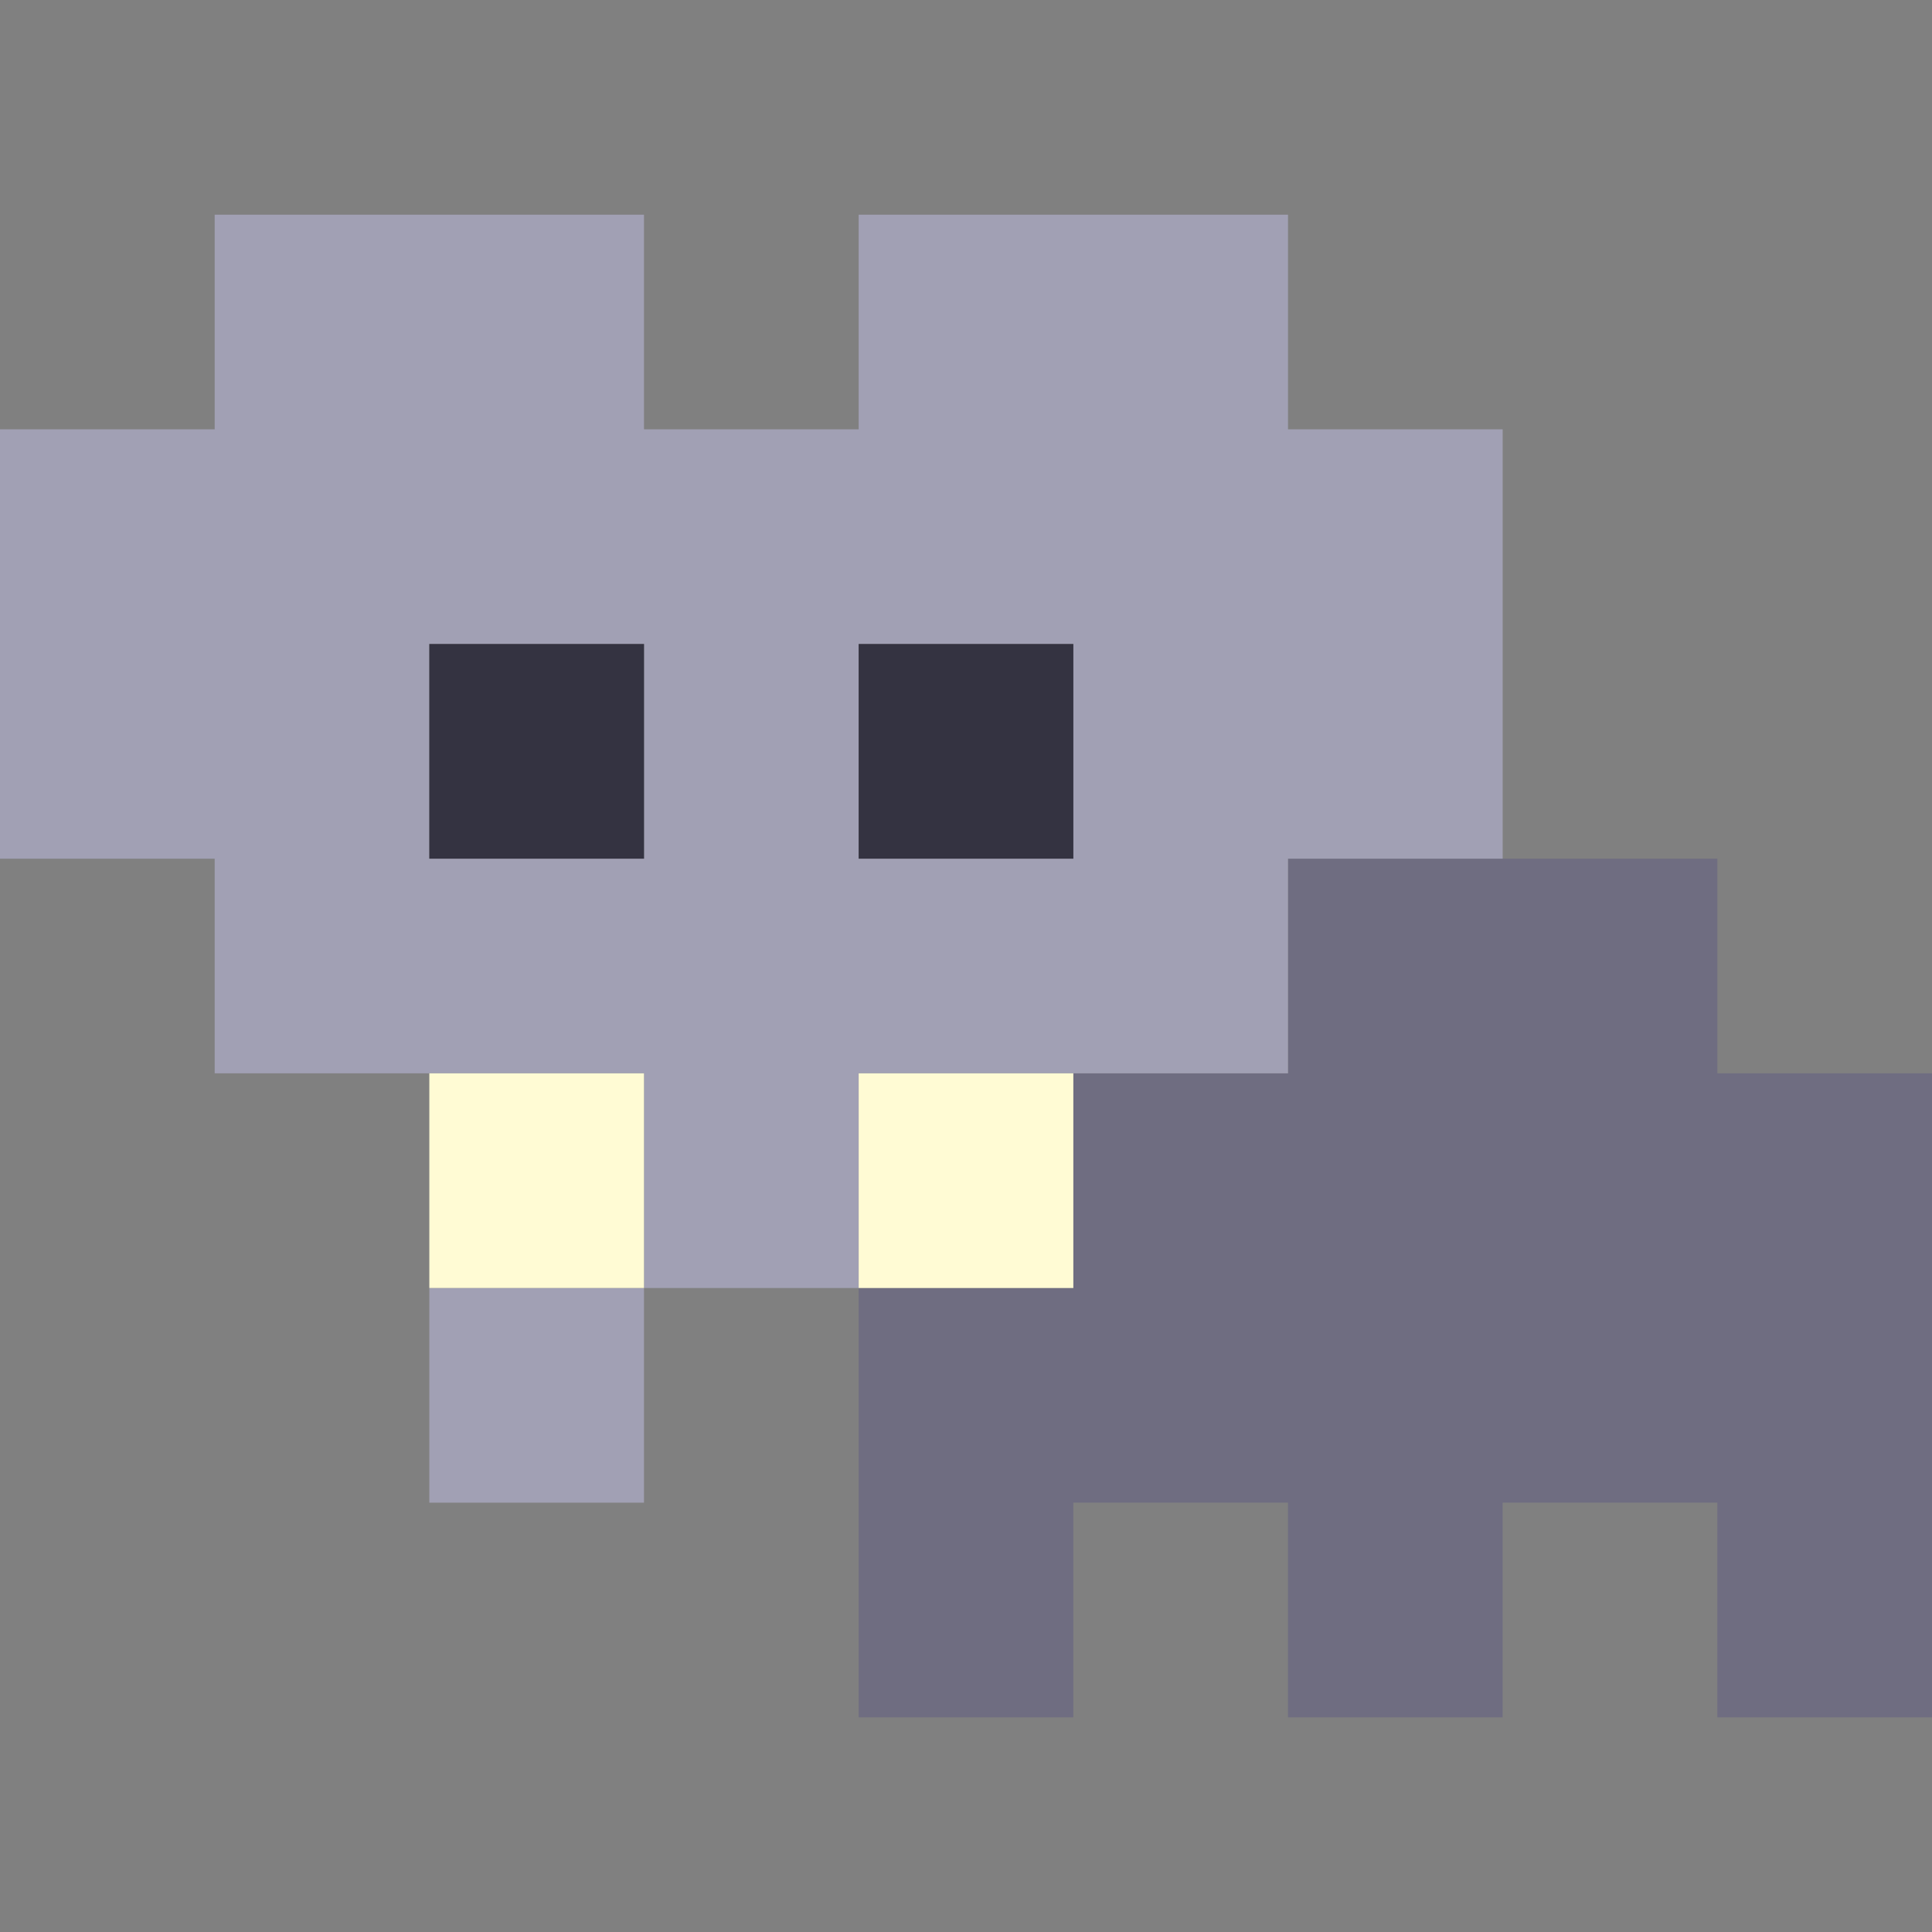
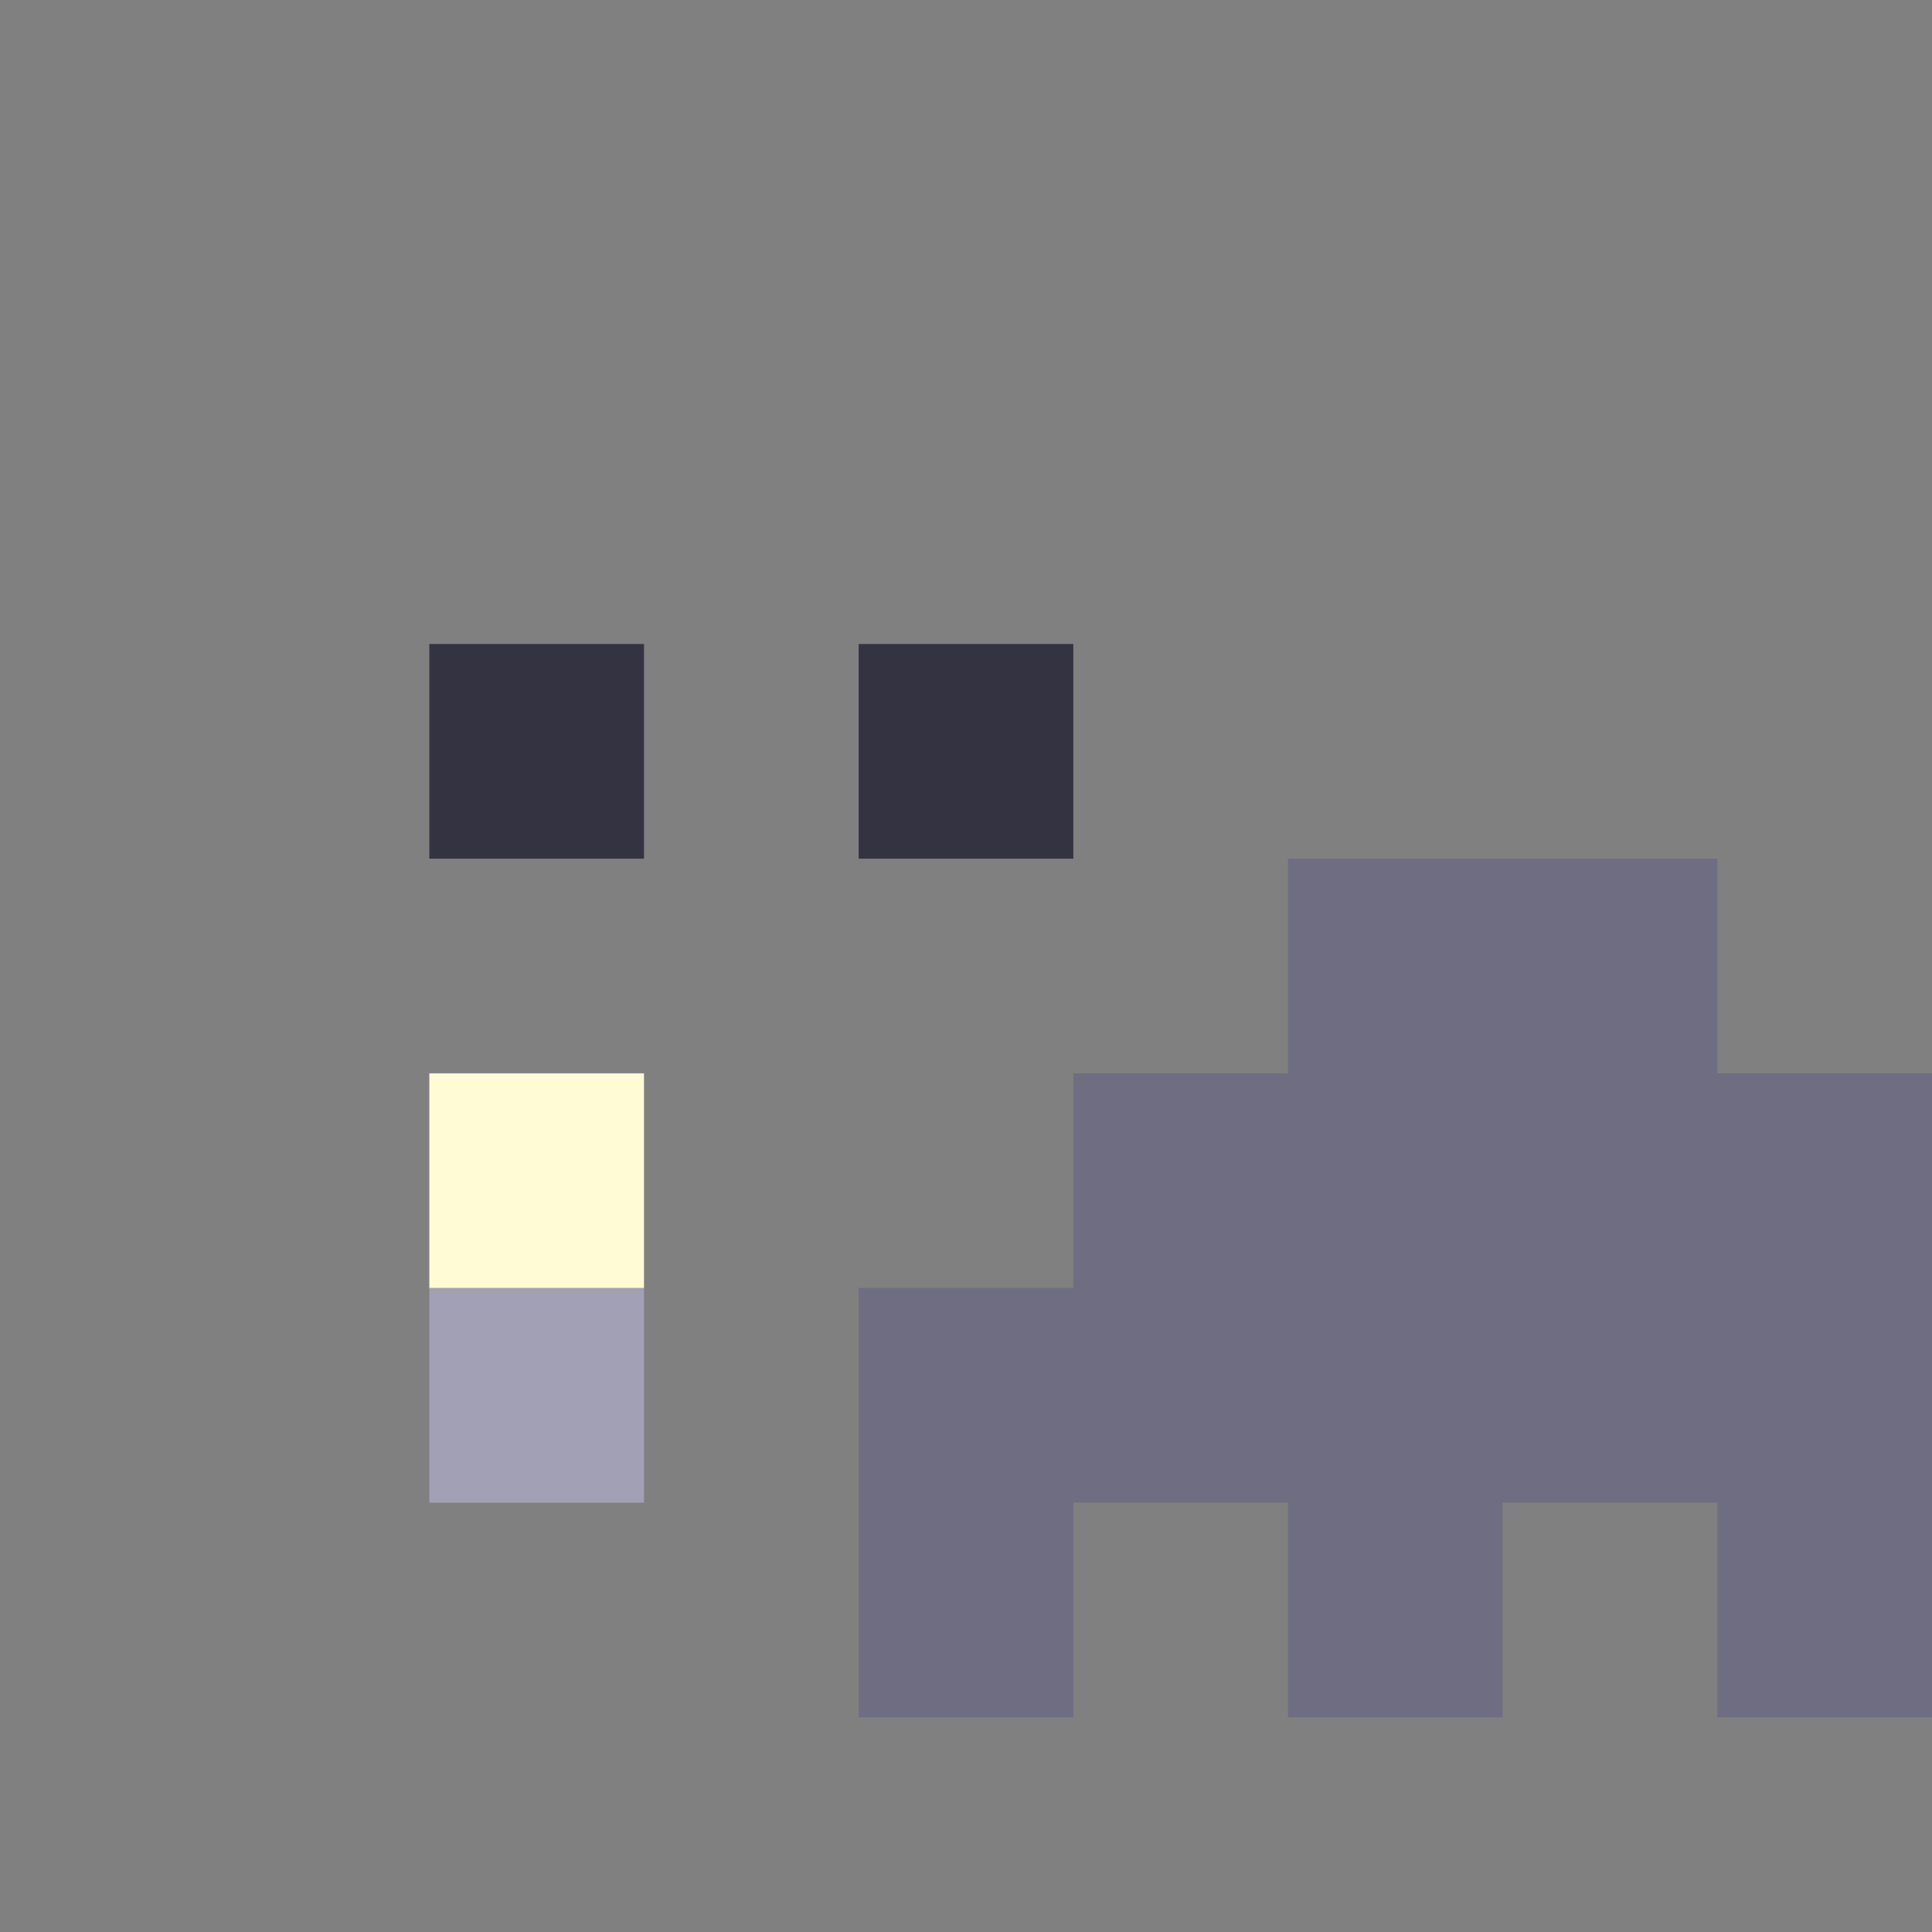
<svg xmlns="http://www.w3.org/2000/svg" viewBox="0 0 9 9" class="pixelicon-elephant">
  <rect x="0" y="0" width="9" height="9" fill="#808080" stroke="none" />
  <polygon fill="#6F6D81" points="8,5 8,4 6,4 6,5 5,5 5,6 4,6 4,8 5,8 5,7 6,7 6,8 7,8 7,7 8,7 8,8 9,8 9,5" />
-   <path fill="#A1A0B4" d="M6,2V1H4v1H3V1H1v1H0v2h1v1h2v1h1V5h2V4h1V2H6z M2,4V3h1v1H2z M4,4V3h1v1H4z" />
  <rect fill="#A1A0B4" x="2" y="6" width="1" height="1" />
  <rect fill="#343341" x="2" y="3" width="1" height="1" />
  <rect fill="#343341" x="4" y="3" width="1" height="1" />
  <rect fill="#FFFBD4" x="2" y="5" width="1" height="1" />
-   <rect fill="#FFFBD4" x="4" y="5" width="1" height="1" />
</svg>